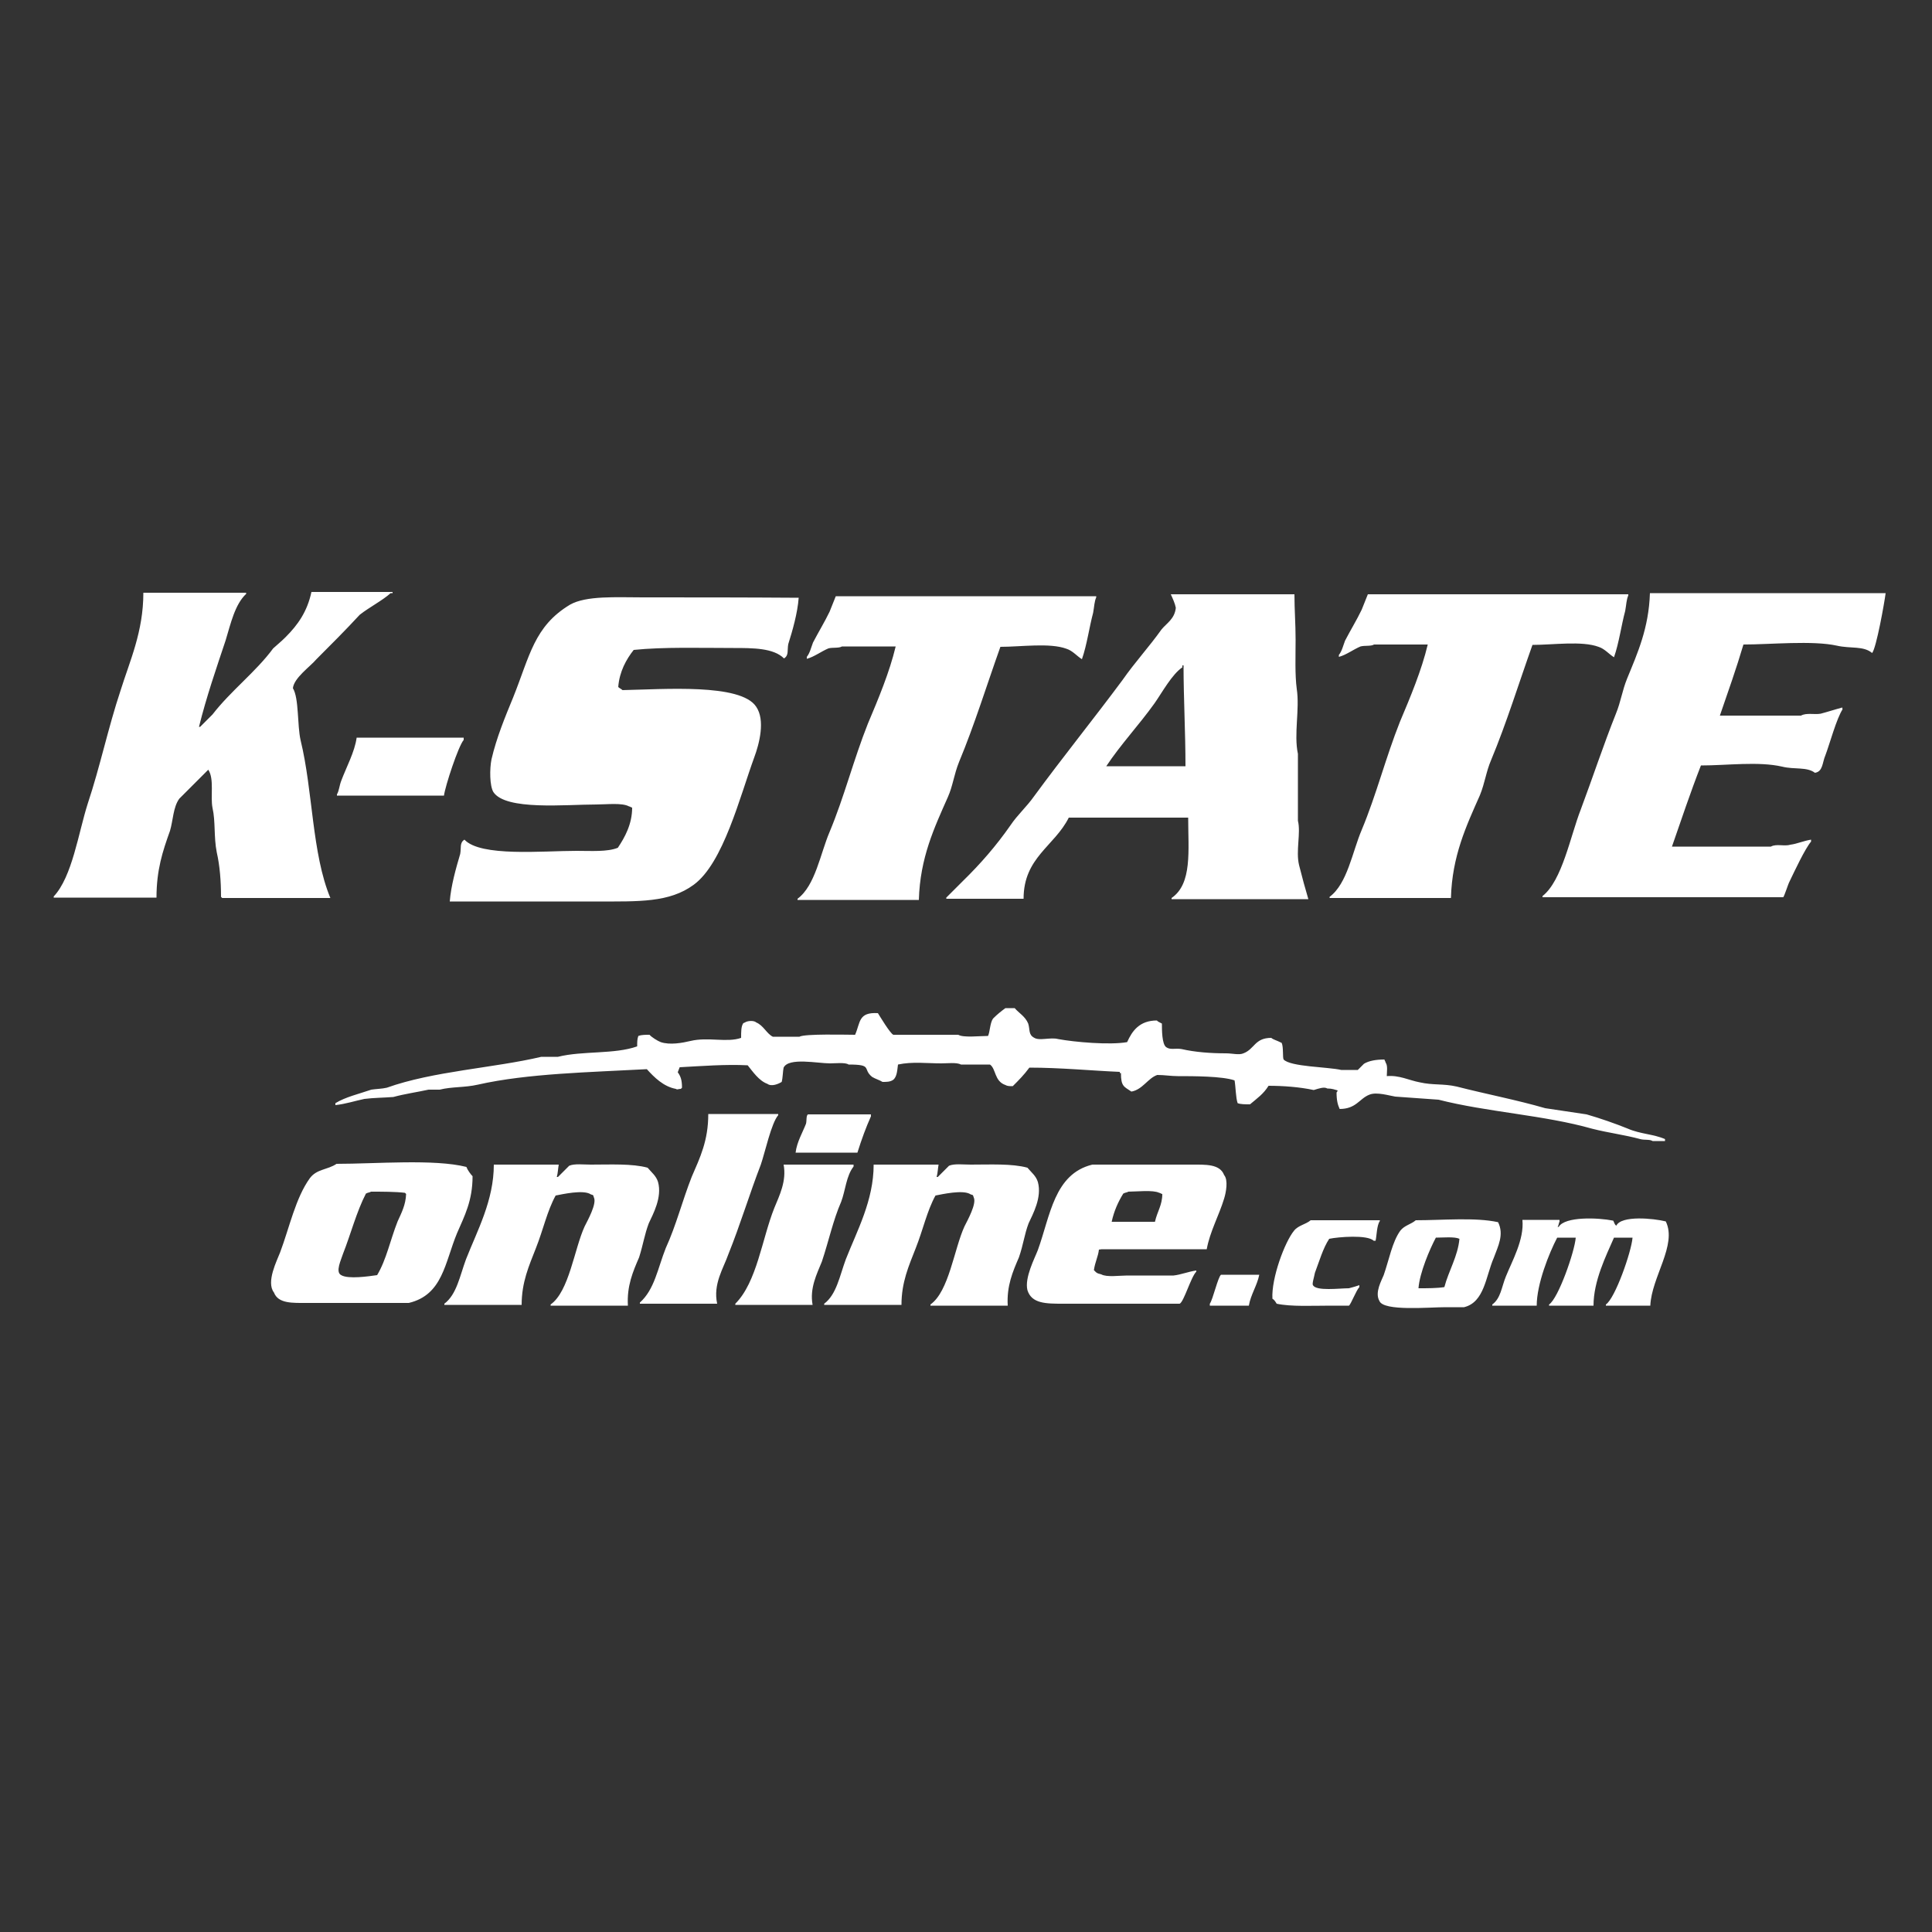
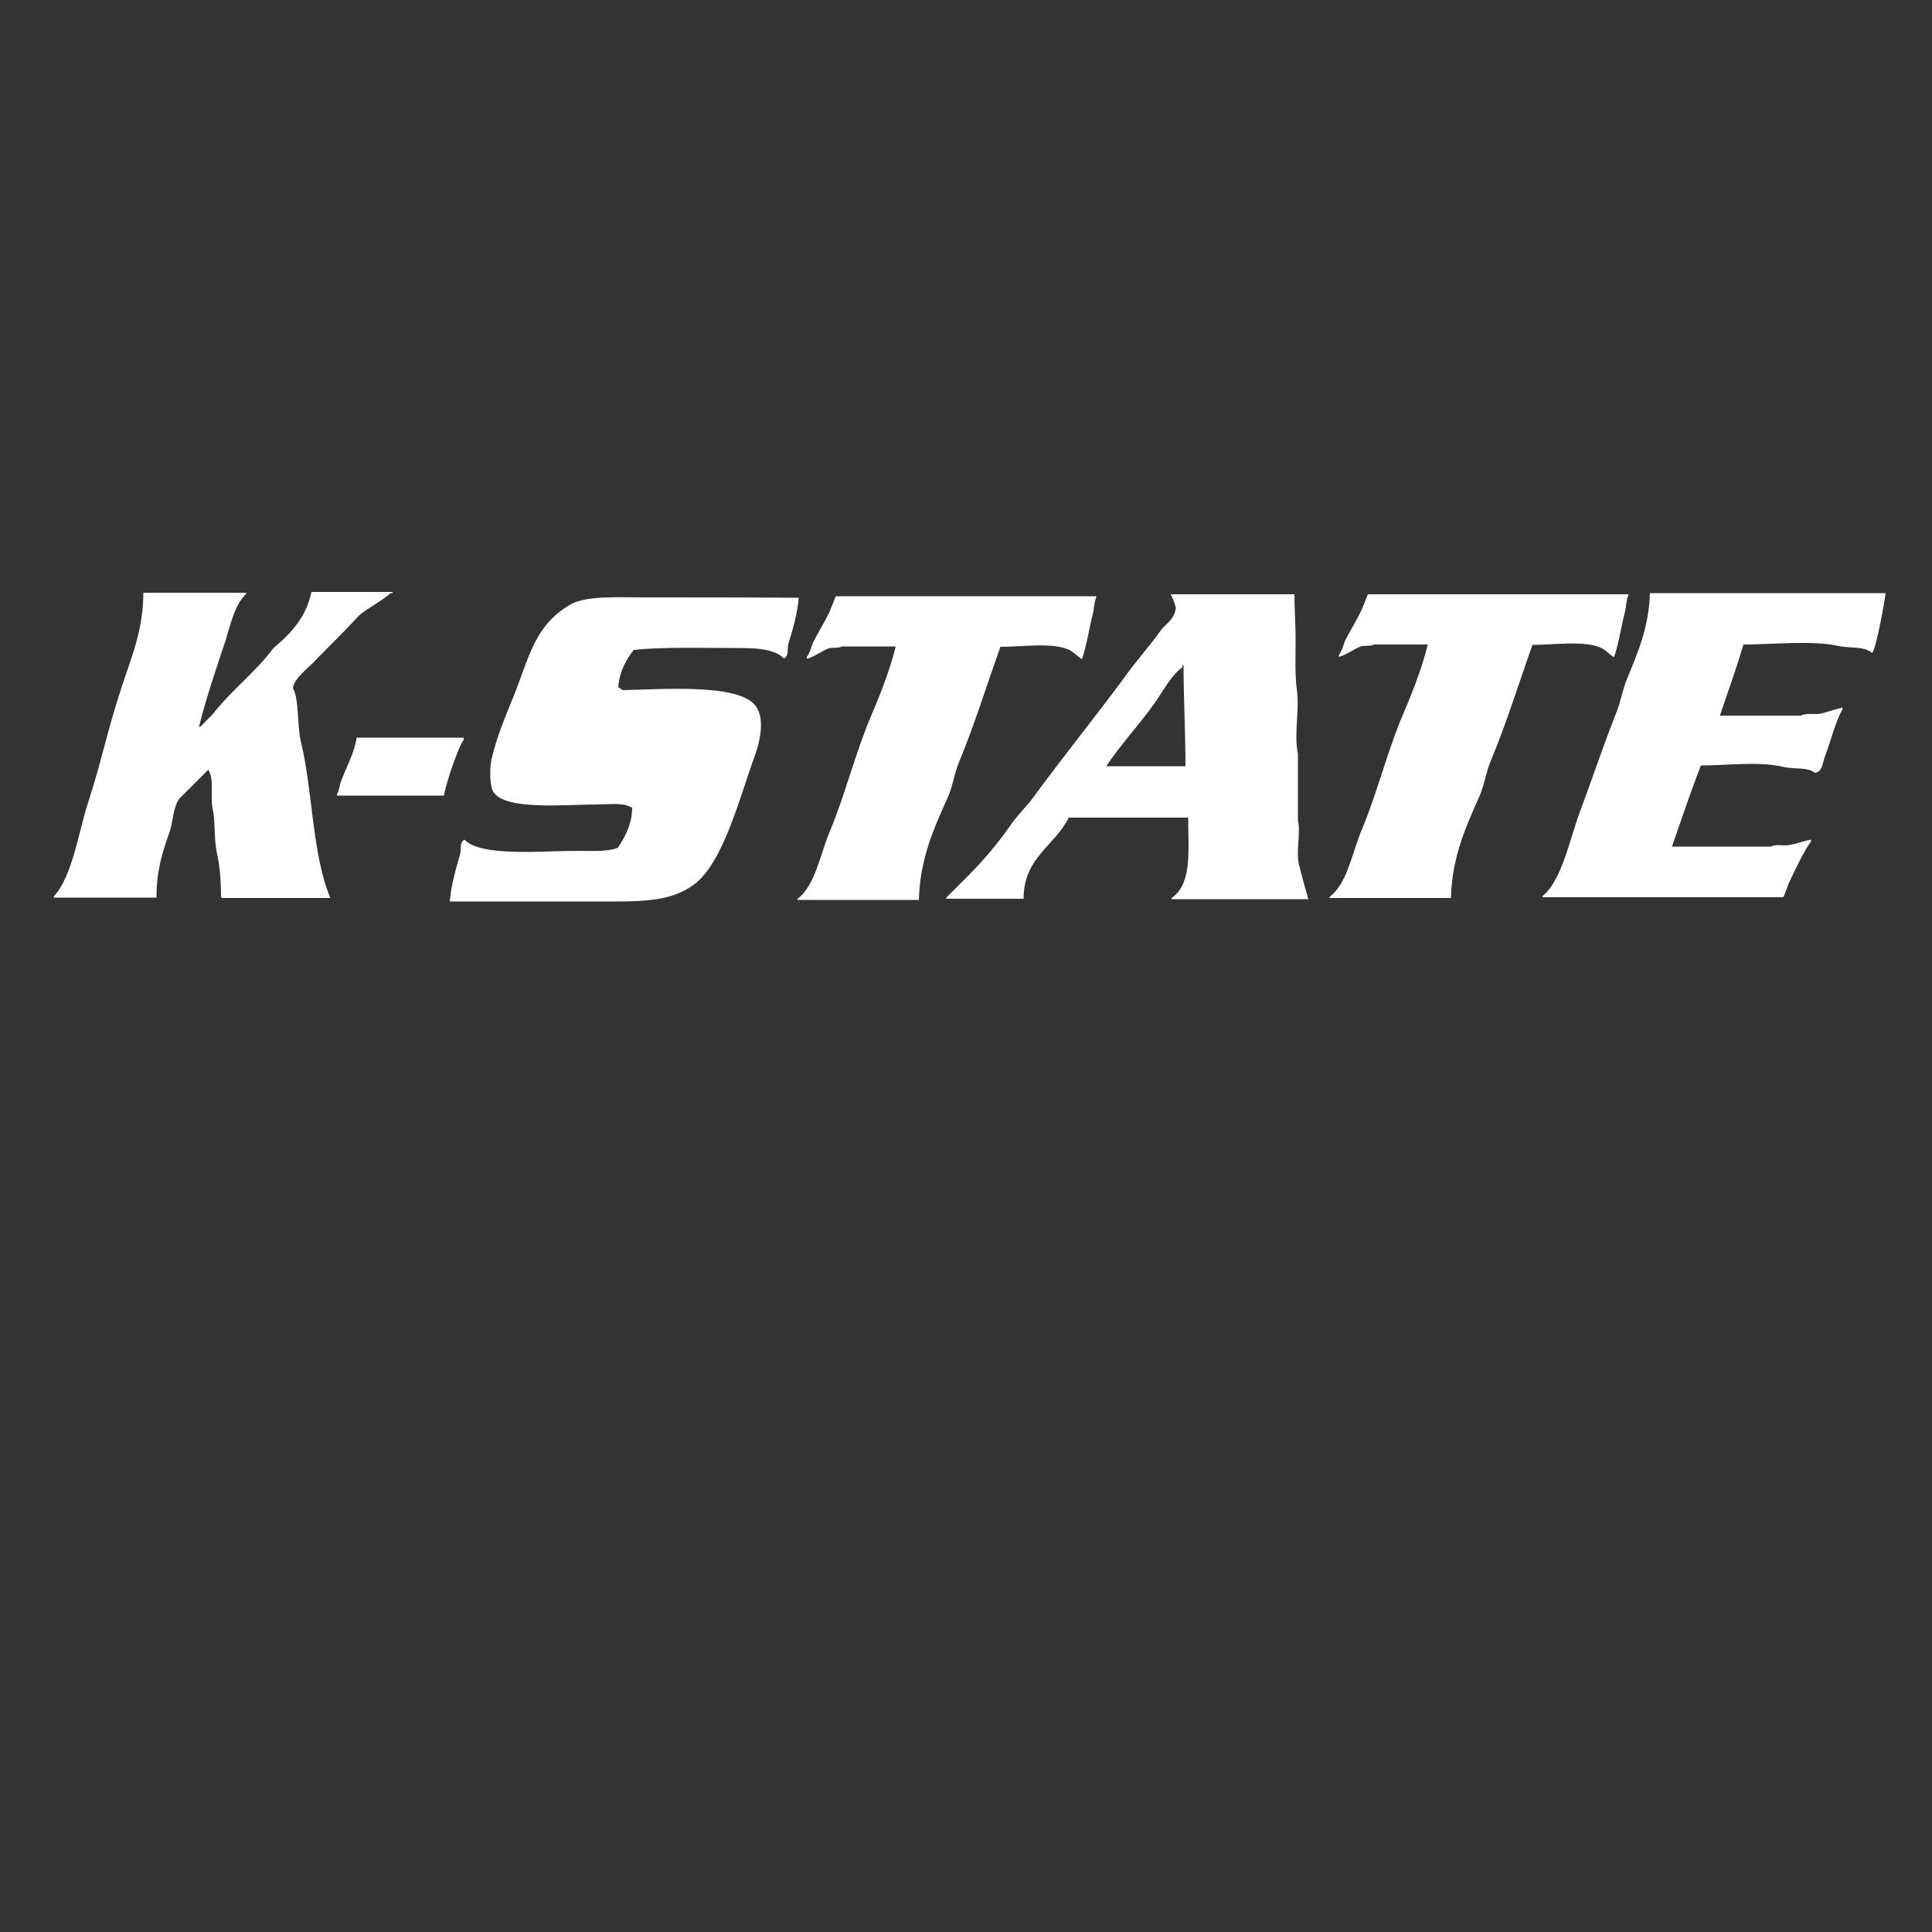
<svg xmlns="http://www.w3.org/2000/svg" version="1.1" id="Layer_1" x="0px" y="0px" viewBox="0 0 500 500" style="enable-background:new 0 0 500 500;" xml:space="preserve">
  <rect x="0" y="0" width="500" height="500" fill="#333333" stroke="none" />
  <style type="text/css">
	.st0{fill-rule:evenodd;clip-rule:evenodd;fill:#FFFFFF;}
</style>
-   <path class="st0" d="M343.5,281.7c1.3,0,1.9,0.3,2.7,0.5c-0.3,0.5,0,0.3-0.3,0.5c0,2.1,0.3,3.2,0.8,4.3c4.3,0,5.1-2.7,7.7-3.7  c1.9-0.8,5.3,0.3,6.7,0.5c3.7,0.3,7.5,0.5,11.2,0.8c12.5,3.2,27.4,4,39.7,7.5c4.3,1.1,8.5,1.6,12.5,2.7c1.1,0.3,2.4,0,3.2,0.5  c1.1,0,2.1,0,3.2,0c0-0.3,0-0.3,0-0.5c-2.9-1.3-6.4-1.3-9.6-2.7c-3.2-1.3-7.2-2.7-10.7-3.7c-3.5-0.5-7.2-1.1-10.7-1.6  c-7.2-2.1-15.5-3.7-22.9-5.6c-3.5-0.8-6.1-0.3-9.6-1.1c-2.7-0.5-5.3-1.9-8.5-1.6c0-1.1,0.3-2.7-0.3-3.5c0-0.3-0.3-0.5-0.3-0.8  c-2.1,0-4,0.3-5.3,1.1c-0.5,0.5-1.1,1.1-1.6,1.6c-1.3,0-2.9,0-4.3,0c-3.5-0.8-13.1-0.8-14.9-2.7c-0.3-0.5,0-3.2-0.5-4.3  c-1.6-0.8-2.1-0.8-2.7-1.3c-4.3,0-4.3,2.9-7.2,4c-1.1,0.5-2.9,0-4.5,0c-4,0-8-0.3-11.5-1.1c-1.6-0.3-2.9,0.3-4-0.5  c-1.1-0.8-1.1-4.5-1.1-6.1c-0.5-0.3-1.1-0.5-1.3-0.8c-4.5,0-6.4,2.7-7.7,5.6c-4.5,0.8-13.6,0-17.9-0.8c-1.9-0.5-4.8,0.5-6.1-0.3  c-1.6-0.8-1.1-2.1-1.6-3.7c-0.8-1.9-2.4-2.7-3.5-4c-0.8,0-1.6,0-2.4,0c-1.1,0.8-2.1,1.6-3.2,2.7c-0.8,1.1-0.8,3.5-1.3,4.5  c-2.1,0-6.4,0.5-7.7-0.3c-5.6,0-11.2,0-16.8,0c-0.8-0.3-3.5-4.8-4-5.6c-5.1-0.3-4.5,2.4-5.9,5.6c-2.1,0-13.1-0.3-14.4,0.5  c-2.4,0-4.5,0-6.9,0c-1.6-0.8-2.4-2.9-4.3-3.7c-0.5-0.5-2.1-0.5-2.9,0c-0.5,0.3-0.3,0-0.5,0.3c-0.5,0.8-0.5,2.1-0.5,3.7  c-3.7,1.3-8.5-0.3-13.1,0.8c-2.1,0.5-5.3,1.1-7.7,0.3c-0.8-0.3-2.4-1.3-2.9-1.9c-1.1,0-2.1,0-2.9,0.3c-0.3,0.8-0.3,1.6-0.3,2.7  c-5.9,2.1-14.1,1.1-20.5,2.7c-1.3,0-2.9,0-4.3,0c-12.3,2.9-28,3.7-40,8c-1.3,0.3-2.7,0.3-4,0.5c-3.2,1.1-6.7,1.9-9.3,3.5  c0,0.3,0,0.3,0,0.5c2.7-0.3,5.1-1.1,7.5-1.6c2.4-0.3,4.8-0.3,7.5-0.5c2.9-0.8,6.4-1.3,9.1-1.9c1.1,0,1.9,0,2.9,0  c3.2-0.8,6.4-0.5,9.9-1.3c12.8-2.9,29-3.2,43.7-4c1.9,2.1,4.3,4.5,7.5,5.1c0.5,0.3,0.5,0,1.3,0l0.3-0.3c0-1.9-0.3-2.9-1.1-4  c0.3-0.8,0.3-0.8,0.5-1.3c5.6-0.3,12-0.8,17.6-0.5c1.3,1.6,2.9,4,5.1,4.8c1.1,0.8,2.9,0,3.7-0.5c0.3-1.1,0.3-2.9,0.5-3.7  c1.3-2.7,8.8-1.1,12-1.1c1.3,0,4-0.3,4.8,0.3c6.4,0,3.5,1.1,6.1,3.2c0.8,0.5,1.9,0.8,2.7,1.3c1.1,0,1.9,0,2.7-0.5  c1.1-0.8,1.1-2.7,1.3-4c3.7-0.8,7.5-0.3,11.2-0.3c1.6,0,4-0.3,5.1,0.3c2.4,0,4.8,0,7.5,0c1.6,1.1,1.1,4.3,4,5.3  c0.5,0.3,1.1,0.3,1.9,0.3c1.6-1.6,2.9-2.9,4.3-4.8c8,0,16.3,0.8,23.4,1.1v0.3h0.3c0,3.5,0.8,3.5,2.7,4.8c2.9-0.5,4.3-3.5,6.7-4.3  c1.9,0,3.5,0.3,5.3,0.3c4,0,11.5,0,14.7,1.1c0.3,1.6,0.3,4.5,0.8,5.9c0.8,0.3,1.9,0.3,3.2,0.3c1.9-1.6,3.5-2.7,4.8-4.8  c3.7,0,8,0.3,11.7,1.1C341.3,281.7,342.7,281.2,343.5,281.7z M196.9,301.4c1.1-3.2,2.7-10.7,4.5-12.8v-0.3c-6.1,0-12,0-18.1,0  c0,6.9-2.1,11.2-4.3,16.3c-2.4,6.1-4,12.5-6.7,18.4c-2.1,5.3-2.9,10.7-6.7,14.1v0.3c6.7,0,13.3,0,20,0c-1.1-5.1,1.6-9.1,2.9-12.8  C191.6,316.9,194,308.9,196.9,301.4z M225.4,288.9c0-0.3,0-0.3,0-0.5c-5.3,0-10.7,0-16.3,0c-0.5,0.3-0.3,1.6-0.5,2.4  c-0.8,2.1-2.4,4.8-2.7,7.5c5.3,0,10.7,0,16,0C223,294.8,224.1,291.8,225.4,288.9z M122.3,304.4c-0.5-0.5-1.3-1.6-1.6-2.4  c-8.3-2.1-23.4-0.8-33.6-0.8c-2.4,1.6-5.1,1.3-6.9,3.7c-3.7,5.1-5.3,12.8-7.7,19.2c-0.8,2.1-3.7,7.7-1.6,10.4  c1.1,2.9,4.8,2.7,8.5,2.7c8.8,0,17.6,0,26.4,0c8.8-2.1,9.3-10.4,12.5-18.1C120.2,314.7,122.3,310.8,122.3,304.4z M102.9,316.1  c-1.9,4.8-2.9,9.9-5.3,13.9c-2.1,0.3-7.5,1.1-9.3,0c-1.6-0.8,0-4,0.5-5.6c1.9-4.8,3.5-10.9,5.9-15.5c0.5-0.3,1.1-0.3,1.3-0.5  c2.9,0,6.4,0,8.8,0.3l0.3,0.3C105,311.8,103.9,313.9,102.9,316.1z M167.9,316.6c1.1-2.4,3.5-6.7,2.4-10.7c-0.5-1.6-1.6-2.4-2.7-3.7  c-4-1.1-9.6-0.8-14.7-0.8c-1.9,0-4.3-0.3-5.6,0.3c-1.1,1.1-1.9,1.9-2.9,2.9h-0.3c0.3-1.1,0.3-2.1,0.5-3.2c-5.6,0-11.2,0-16.8,0  c0,9.3-4.3,17.1-7.2,24.5c-1.6,4.3-2.4,9.1-5.6,11.5v0.3c6.7,0,13.3,0,20,0c0-5.9,1.9-10.1,3.7-14.7c1.9-4.8,2.9-9.6,5.1-13.6  c1.6-0.3,7.2-1.6,9.1-0.3c0.8,0.3,0.5,0,0.8,0.8c0.8,1.6-1.6,5.9-2.4,7.5c-2.7,5.9-4,16.8-8.8,20.2v0.3c6.7,0,13.3,0,20,0  c-0.3-5.1,1.3-8.8,2.9-12.5C166.5,321.9,166.8,319.5,167.9,316.6z M217.7,311c1.1-2.9,1.3-6.7,3.2-9.1c0-0.3,0-0.3,0-0.5  c-6.1,0-12,0-18.1,0c0.8,4.3-1.1,8-2.4,11.2c-3.2,8-4.5,19.2-10.1,24.8v0.3c6.7,0,13.3,0,20,0c-0.8-4.3,1.1-8,2.4-11.2  C214.5,321.1,215.6,315.8,217.7,311z M266.2,316.6c1.1-2.4,3.5-6.7,2.4-10.7c-0.5-1.6-1.6-2.4-2.7-3.7c-4-1.1-9.6-0.8-14.7-0.8  c-1.9,0-4.3-0.3-5.6,0.3c-1.1,1.1-1.9,1.9-2.9,2.9h-0.3c0.3-1.1,0.3-2.1,0.5-3.2c-5.6,0-11.2,0-16.8,0c0,9.3-4.3,17.1-7.2,24.5  c-1.6,4.3-2.4,9.1-5.6,11.5v0.3c6.7,0,13.3,0,20,0c0-5.9,1.9-10.1,3.7-14.7c1.9-4.8,2.9-9.6,5.1-13.6c1.6-0.3,7.2-1.6,9.1-0.3  c0.8,0.3,0.5,0,0.8,0.8c0.8,1.6-1.6,5.9-2.4,7.5c-2.7,5.9-4,16.8-8.8,20.2v0.3c6.7,0,13.3,0,20,0c-0.3-5.1,1.3-8.8,2.9-12.5  C264.9,321.9,265.1,319.5,266.2,316.6z M285.1,323.3c9.1,0,18.1,0,27.2,0c0.8-4.5,3.2-8.8,4.5-13.1c0.5-1.6,1.1-4.8,0-6.1  c-1.1-2.9-4.8-2.7-8.5-2.7c-8.5,0-17.1,0-25.6,0c-9.9,2.4-10.9,13.3-14.1,22.1c-0.8,2.1-3.5,7.2-2.7,10.4c1.1,3.5,4.8,3.5,9.3,3.5  c6.9,0,13.9,0,20.8,0c3.2,0,6.1,0,9.3,0c1.1-0.5,2.9-6.9,4.3-8.3v-0.3c-2.1,0.3-4,1.1-5.9,1.3c-4,0-8,0-12,0c-1.9,0-5.3,0.5-6.7-0.3  c-1.3-0.3-1.3-0.5-1.9-1.1c0.3-2.1,1.1-3.5,1.3-5.3C285.1,323.3,285.1,323.3,285.1,323.3z M290.7,308.9c0.5-0.3,1.1-0.3,1.3-0.5  c2.1,0,6.4-0.5,8,0.3c0.3,0,0.5,0.3,0.8,0.3c0,2.9-1.3,4.5-1.9,7.2c-3.7,0-7.5,0-11.2,0C288.3,313.4,289.4,311,290.7,308.9z   M431.1,316.1c-3.2-0.8-11.5-1.6-12.8,1.1c-0.5-0.3-0.5-0.8-0.8-1.3c-4-0.8-12.5-1.1-14.1,1.6h-0.3c0.3-0.3,0.3-1.1,0.5-1.3  c0-0.3,0-0.3,0-0.5c-3.2,0-6.4,0-9.6,0c0.5,5.1-2.7,10.7-4.3,14.7c-1.1,2.7-1.3,5.6-3.5,7.2v0.3c3.7,0,7.5,0,11.5,0  c0-5.6,3.2-13.6,5.3-17.6c1.6,0,3.2,0,4.8,0c-0.3,3.7-4.5,15.7-6.9,17.3v0.3c3.7,0,7.5,0,11.5,0c0-6.4,3.2-12.8,5.3-17.6  c1.6,0,3.2,0,4.8,0c-0.3,3.7-4.5,15.7-6.9,17.3v0.3c3.7,0,7.5,0,11.5,0C427.4,330.5,434.1,322.2,431.1,316.1z M357.1,315.8  c-5.9,0-12,0-17.9,0c-1.3,1.1-3.2,1.3-4.3,2.7c-2.4,2.9-5.9,12.3-5.6,17.6c0.5,0.3,0.8,0.8,1.1,1.3c3.7,0.8,9.3,0.5,13.9,0.5  c1.6,0,3.2,0,4.8,0c0.5-0.3,1.9-4,2.7-4.8c0-0.3,0-0.3,0-0.5c-0.8,0.3-1.6,0.5-2.7,0.8c-2.4,0-8.5,0.8-9.3-0.8  c-0.3-0.3,0.3-2.1,0.5-3.2c1.1-2.9,2.1-6.4,3.7-8.8c2.4-0.5,9.9-1.1,11.5,0.5c0.3,0,0.3,0,0.5,0c0.3-1.3,0.3-4,1.1-5.1  C357.1,316.1,357.1,315.8,357.1,315.8z M387.7,316.3c-5.9-1.3-14.4-0.5-21.3-0.5c-1.3,1.1-2.9,1.3-4,2.7c-2.1,2.9-2.9,7.5-4.3,11.5  c-0.5,1.3-2.4,4.5-1.1,6.7c1.1,2.7,12.8,1.6,17.1,1.6c1.6,0,3.2,0,4.8,0c5.3-1.3,5.6-8,7.7-12.8  C387.7,322.5,389.3,319.5,387.7,316.3z M373.8,333.1c-1.9,0.3-4.3,0.3-6.7,0.3c0.3-4,2.9-10.1,4.5-13.1c1.9,0,4.8-0.3,6.1,0.3  C377.3,325.1,374.9,328.9,373.8,333.1z M313.1,337.4c0,0.3,0,0.3,0,0.5c3.5,0,6.9,0,10.1,0c0.5-2.9,2.1-5.1,2.7-8  c-3.2,0-6.7,0-9.9,0C315.2,330.5,313.9,336.3,313.1,337.4z" />
  <path class="st0" d="M75.8,178.1c0.3-2.7,4.5-5.6,6.1-7.5c3.7-3.7,7.5-7.5,11.2-11.5c2.4-1.9,5.9-3.7,8-5.6c0.3,0,0.3,0,0.5,0v-0.3  c-6.9,0-14.1,0-21,0c-1.1,5.1-3.5,8.5-6.7,11.7c-1.1,1.1-2.1,1.9-3.2,2.9c-4.5,6.1-10.9,10.9-15.7,17.1c-1.1,1.1-2.1,2.1-3.2,3.2  h-0.3c1.9-7.7,4.5-15.2,6.9-22.4c1.3-4.3,2.4-9.3,5.3-12v-0.3c-8.8,0-17.9,0-26.6,0c0,10.1-3.5,17.6-5.9,25.3  c-3.2,9.6-5.3,19.7-8.5,29.3c-2.4,7.5-4,18.9-8.8,24v0.3c8.8,0,17.9,0,26.6,0c0-7.2,1.6-12,3.5-17.3c0.8-2.7,0.8-6.1,2.4-8.3  c2.4-2.4,4.8-4.8,7.5-7.5c1.6,2.4,0.5,6.9,1.1,9.9c0.8,3.5,0.3,7.5,1.1,11.5c0.8,3.5,1.1,7.5,1.1,11.5l0.3,0.3c9.3,0,18.7,0,28,0  c-4.8-11.5-4.5-27.7-7.7-40.8C76.9,187.7,77.4,180.7,75.8,178.1z M335.9,212.4c0-5.9,0-11.5,0-17.3c-1.1-5.1,0.5-11.5-0.3-16.8  c-0.5-3.7-0.3-8.5-0.3-12.8c0-4-0.3-7.7-0.3-11.7c-10.7,0-21.3,0-32,0c0.5,1.1,1.1,2.4,1.3,3.5c-0.3,2.9-2.4,4-3.7,5.6  c-3.2,4.5-6.9,8.5-10.1,13.1c-7.5,10.1-15.5,20-22.9,30.1c-1.9,2.7-4.3,4.8-6.1,7.5c-3.7,5.3-7.7,9.9-12.3,14.4  c-1.3,1.3-2.9,2.9-4.3,4.3v0.3c6.7,0,13.3,0,20,0c0-10.7,8-13.6,11.7-21c10.4,0,20.5,0,30.9,0c0,8.5,1.1,17.1-4.3,20.8v0.3  c11.7,0,23.7,0,35.4,0c-0.8-2.7-1.6-5.6-2.4-8.8C335.3,220.2,336.7,215.6,335.9,212.4z M286.3,198.3c3.7-5.6,8.5-10.7,12.5-16.3  c1.9-2.7,4.5-7.5,7.2-9.3c0-0.3,0-0.3,0-0.5h0.3c0,8.5,0.5,17.3,0.5,26.1C300.2,198.3,293.2,198.3,286.3,198.3z M413.7,167.4  c1.6,0.5,2.7,1.9,4,2.7c1.3-3.7,1.9-8.3,2.9-12c0.3-1.6,0.3-2.9,0.8-4v-0.3c-22.4,0-44.8,0-67.4,0c-0.5,1.3-1.1,2.7-1.6,4  c-1.3,2.7-2.9,5.3-4.3,8c-0.5,1.3-0.8,2.7-1.6,3.7c0,0.3,0,0.3,0,0.5c1.9-0.5,3.7-1.9,5.6-2.7c1.1-0.3,2.7,0,3.5-0.5  c4.5,0,9.3,0,13.9,0c-1.6,6.7-4.5,13.6-7.2,20c-3.7,9.3-6.1,18.9-9.9,28c-2.4,5.6-3.7,13.9-8.3,17.3v0.3c10.4,0,21,0,31.4,0  c0.3-10.9,4-18.7,7.5-26.6c1.3-3.2,1.6-6.1,2.9-9.1c4-9.6,7.2-20,10.7-29.8C401.9,166.9,409.4,165.8,413.7,167.4z M476.8,183.1  c-1.9,0.5-3.7,1.1-5.6,1.6c-1.6,0.3-3.7-0.3-5.1,0.5c-6.9,0-14.1,0-21,0c2.1-6.1,4.3-12.3,6.1-18.4c6.9,0,17.9-1.1,24.2,0.3  c3.5,0.8,6.9,0,9.1,1.9c1.1-1.3,3.2-13.1,3.5-15.5c-20.2,0-40.8,0-61,0c-0.3,9.1-3.2,15.5-5.9,22.1c-1.3,3.2-1.6,5.9-2.9,9.1  c-3.2,8-6.1,16.8-9.1,24.8c-2.7,6.9-4.8,18.4-9.9,22.4v0.3c20.8,0,41.6,0,62.3,0c0.3-0.3,1.3-3.5,1.6-4c1.3-2.7,4-8.5,5.6-10.4  c0-0.3,0-0.3,0-0.5c-1.9,0.3-3.7,1.1-5.3,1.3c-1.6,0.5-3.7-0.3-5.1,0.5c-8.5,0-17.1,0-25.6,0c2.4-6.9,4.8-14.1,7.5-21  c6.7,0,14.9-1.1,21,0.3c3.2,0.8,6.4,0,8.5,1.6c2.1-0.3,1.9-2.7,2.7-4.5c1.1-2.9,2.9-9.6,4.5-12C476.8,183.7,476.8,183.4,476.8,183.1  z M248.2,197.2c4-9.6,7.2-20,10.7-29.8c5.3,0,12.8-1.1,17.1,0.5c1.6,0.5,2.7,1.9,4,2.7c1.3-3.7,1.9-8.3,2.9-12  c0.3-1.6,0.3-2.9,0.8-4v-0.3c-22.4,0-44.8,0-67.4,0c-0.5,1.3-1.1,2.7-1.6,4c-1.3,2.7-2.9,5.3-4.3,8c-0.5,1.3-0.8,2.7-1.6,3.7  c0,0.3,0,0.3,0,0.5c1.9-0.5,3.7-1.9,5.6-2.7c1.1-0.3,2.7,0,3.5-0.5c4.5,0,9.3,0,13.9,0c-1.6,6.7-4.5,13.6-7.2,20  c-3.7,9.3-6.1,18.9-9.9,28c-2.4,5.6-3.7,13.9-8.3,17.3v0.3c10.4,0,21,0,31.4,0c0.3-10.9,4-18.7,7.5-26.6  C246.6,203.4,246.9,200.4,248.2,197.2z M166.4,154.6c-6.9,0-14.7-0.5-18.9,1.9c-9.3,5.6-10.4,13.3-14.7,24c-2.1,5.1-4.3,10.4-5.6,16  c-0.5,2.4-0.5,6.9,0.5,8.5c3.2,4.8,18.7,3.2,26.6,3.2c2.7,0,6.7-0.5,8.5,0.5c0.3,0,0.5,0.3,0.8,0.3c0,4.3-1.9,7.7-3.7,10.4  c-2.7,1.1-6.9,0.8-10.7,0.8c-8.8,0-24.8,1.6-29-2.9c-1.3,0.8-0.8,2.1-1.1,3.7c-1.1,3.7-2.4,8.3-2.7,12.3c12.8,0,25.3,0,38.1,0  c10.9,0,18.7,0.3,25-4.3c7.7-5.6,12-22.9,15.7-33c1.3-3.5,2.9-9.6,0.5-13.1c-4-6.1-24-4.5-34.6-4.3c-0.3-0.3-0.8-0.5-1.1-0.8  c0.3-4,2.1-7.2,4-9.6c7.7-0.8,17.3-0.5,25.8-0.5c5.1,0,10.4,0,13.1,2.7c1.3-0.8,0.8-2.1,1.1-3.7c1.1-3.5,2.4-8,2.7-12  C193,154.6,179.7,154.6,166.4,154.6z M120,190.9c-9.3,0-18.7,0-27.7,0c-0.5,3.7-2.7,7.7-4,11.2c-0.5,1.3-0.5,2.4-1.1,3.5v0.3  c9.3,0,18.7,0,27.7,0c0.3-2.4,3.7-12.8,5.1-14.4C120,190.9,120,190.9,120,190.9z" />
</svg>